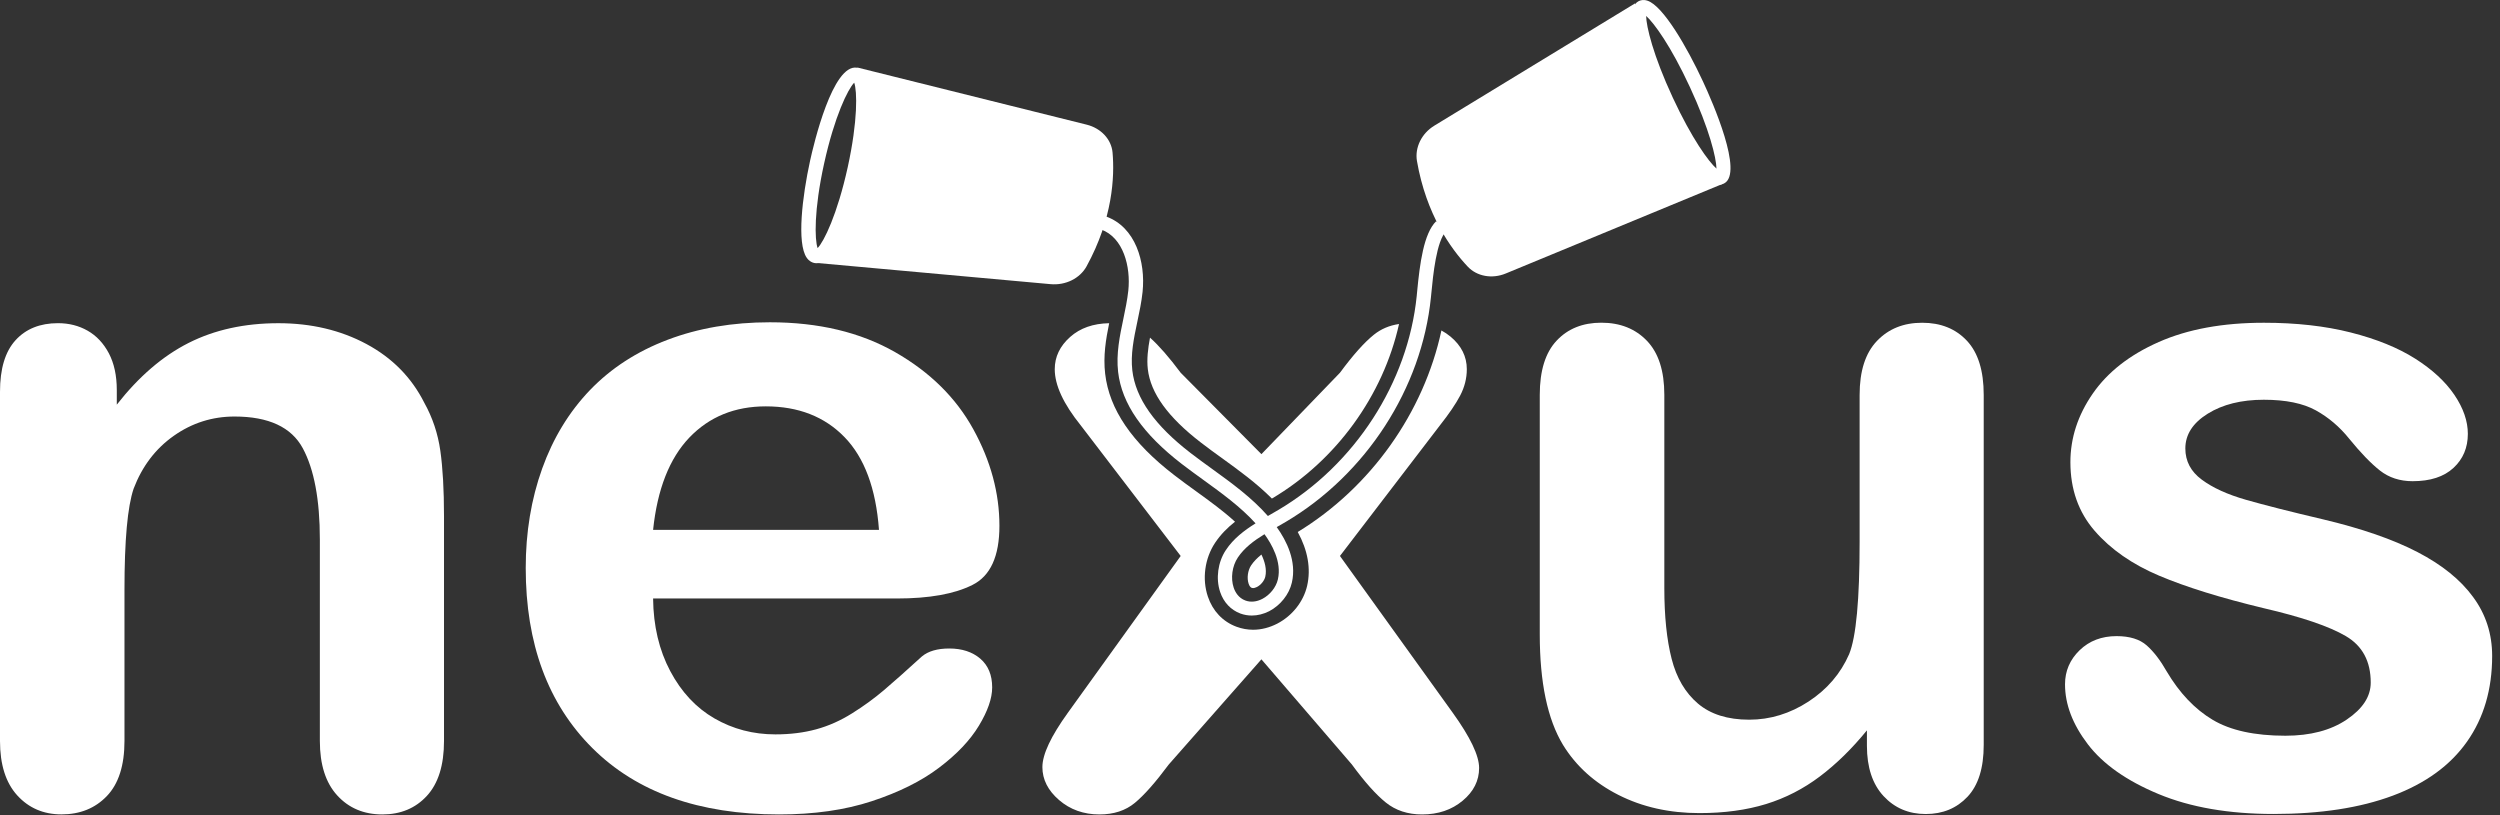
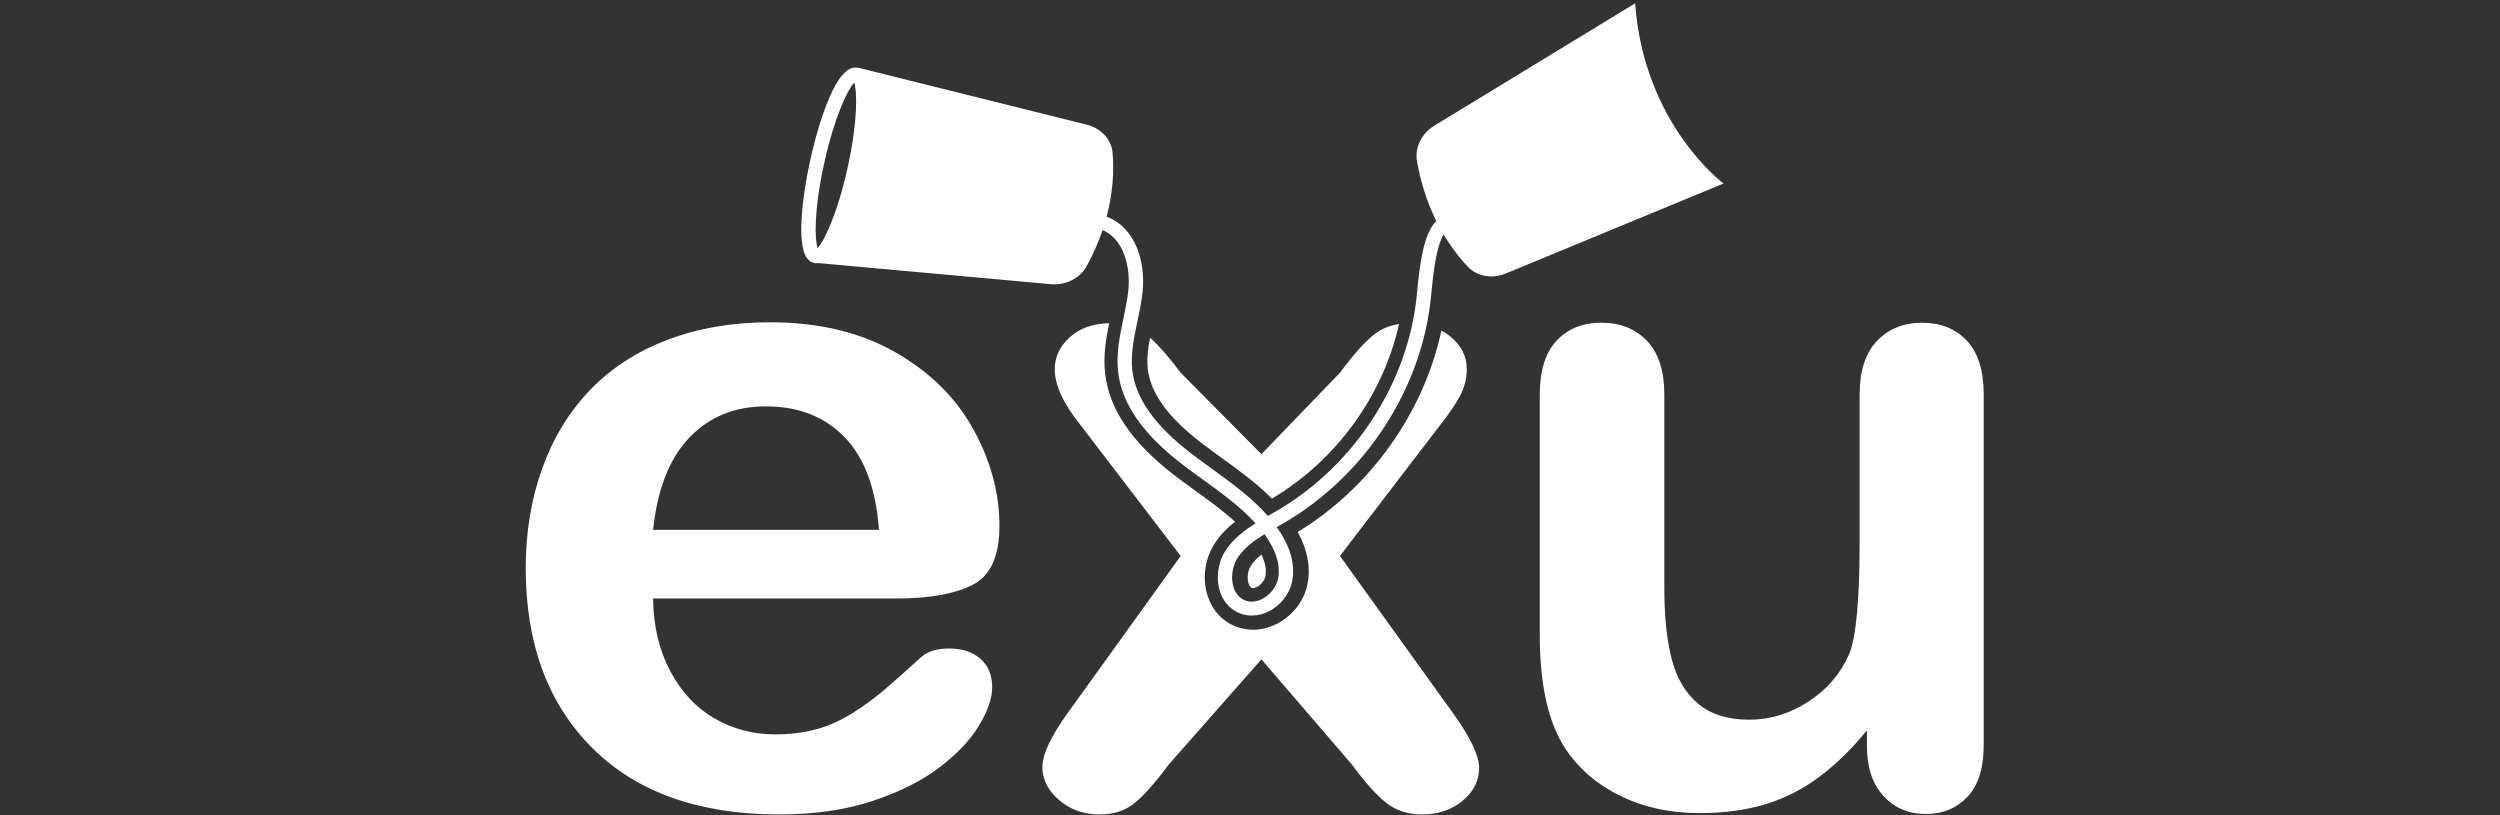
<svg xmlns="http://www.w3.org/2000/svg" fill="none" height="100%" overflow="visible" preserveAspectRatio="none" style="display: block;" viewBox="0 0 138 45" width="100%">
  <rect x="0" y="0" width="138" height="45" fill="#333333" stroke="none" />
  <g clip-path="url(#clip0_0_12532)" id="Frame">
    <g id="Group">
-       <path d="M6.447 21.53V22.337C7.657 20.791 8.978 19.653 10.414 18.928C11.851 18.204 13.5 17.841 15.365 17.841C17.177 17.841 18.798 18.224 20.226 18.989C21.655 19.755 22.72 20.839 23.425 22.24C23.877 23.054 24.172 23.934 24.306 24.878C24.44 25.822 24.509 27.029 24.509 28.493V40.903C24.509 42.237 24.193 43.247 23.564 43.931C22.936 44.615 22.115 44.957 21.107 44.957C20.084 44.957 19.253 44.607 18.614 43.906C17.974 43.206 17.656 42.204 17.656 40.9V29.784C17.656 27.585 17.34 25.904 16.712 24.74C16.083 23.577 14.826 22.992 12.945 22.992C11.719 22.992 10.601 23.347 9.594 24.056C8.586 24.766 7.847 25.738 7.376 26.975C7.039 27.968 6.871 29.825 6.871 32.545V40.9C6.871 42.252 6.547 43.265 5.9 43.941C5.253 44.617 4.419 44.954 3.393 44.954C2.402 44.954 1.589 44.605 0.95 43.903C0.318 43.206 0 42.206 0 40.903V21.628C0 20.357 0.284 19.408 0.858 18.78C1.428 18.153 2.21 17.839 3.201 17.839C3.806 17.839 4.351 17.977 4.838 18.255C5.324 18.533 5.714 18.946 6.008 19.5C6.3 20.056 6.447 20.732 6.447 21.53Z" fill="white" id="Vector" />
      <path d="M49.501 33.037H36.051C36.067 34.552 36.383 35.887 36.996 37.042C37.609 38.198 38.422 39.071 39.44 39.658C40.458 40.244 41.576 40.538 42.801 40.538C43.625 40.538 44.374 40.443 45.056 40.257C45.737 40.071 46.395 39.778 47.034 39.377C47.673 38.979 48.26 38.55 48.797 38.094C49.333 37.637 50.03 37.02 50.888 36.236C51.24 35.943 51.745 35.797 52.4 35.797C53.105 35.797 53.676 35.986 54.113 36.359C54.549 36.734 54.768 37.262 54.768 37.946C54.768 38.548 54.523 39.252 54.036 40.058C53.55 40.864 52.816 41.637 51.832 42.38C50.851 43.122 49.615 43.735 48.128 44.224C46.642 44.714 44.932 44.957 43.001 44.957C38.585 44.957 35.149 43.735 32.698 41.293C30.246 38.849 29.02 35.535 29.02 31.351C29.02 29.381 29.323 27.552 29.928 25.865C30.533 24.179 31.414 22.735 32.571 21.528C33.731 20.324 35.157 19.398 36.854 18.755C38.55 18.112 40.431 17.79 42.496 17.79C45.182 17.79 47.486 18.339 49.412 19.439C51.335 20.538 52.774 21.959 53.731 23.702C54.689 25.444 55.168 27.22 55.168 29.026C55.168 30.705 54.673 31.792 53.681 32.287C52.692 32.787 51.298 33.037 49.501 33.037ZM36.051 29.248H48.52C48.352 26.967 47.718 25.263 46.618 24.13C45.519 22.997 44.069 22.431 42.273 22.431C40.56 22.431 39.153 23.005 38.053 24.153C36.954 25.304 36.286 27.003 36.051 29.248Z" fill="white" id="Vector_2" />
      <path d="M103.054 41.171V40.316C102.231 41.326 101.365 42.173 100.46 42.857C99.553 43.541 98.564 44.051 97.488 44.383C96.412 44.714 95.186 44.883 93.81 44.883C92.148 44.883 90.656 44.548 89.338 43.88C88.02 43.212 87 42.293 86.279 41.12C85.421 39.704 84.995 37.668 84.995 35.012V21.796C84.995 20.462 85.306 19.461 85.927 18.803C86.547 18.142 87.371 17.813 88.394 17.813C89.436 17.813 90.275 18.148 90.914 18.816C91.553 19.484 91.871 20.477 91.871 21.796V32.471C91.871 34.019 92.006 35.318 92.274 36.366C92.542 37.418 93.026 38.239 93.723 38.834C94.421 39.428 95.365 39.727 96.556 39.727C97.714 39.727 98.806 39.392 99.832 38.724C100.855 38.055 101.602 37.185 102.073 36.109C102.459 35.165 102.651 33.096 102.651 29.904V21.798C102.651 20.479 102.97 19.487 103.609 18.819C104.248 18.15 105.077 17.816 106.103 17.816C107.129 17.816 107.949 18.145 108.57 18.806C109.191 19.464 109.501 20.464 109.501 21.798V41.122C109.501 42.393 109.204 43.344 108.607 43.98C108.01 44.615 107.242 44.934 106.303 44.934C105.361 44.934 104.585 44.605 103.972 43.944C103.362 43.286 103.054 42.359 103.054 41.171Z" fill="white" id="Vector_3" />
-       <path d="M137.567 36.211C137.567 38.05 137.104 39.627 136.18 40.938C135.257 42.25 133.892 43.242 132.087 43.918C130.283 44.594 128.086 44.931 125.5 44.931C123.033 44.931 120.915 44.564 119.153 43.832C117.39 43.099 116.088 42.183 115.249 41.084C114.41 39.984 113.989 38.882 113.989 37.775C113.989 37.042 114.257 36.415 114.794 35.894C115.331 35.374 116.012 35.114 116.835 35.114C117.556 35.114 118.111 35.285 118.498 35.627C118.884 35.968 119.253 36.448 119.605 37.068C120.31 38.257 121.155 39.145 122.136 39.732C123.117 40.318 124.456 40.612 126.153 40.612C127.528 40.612 128.66 40.316 129.541 39.719C130.422 39.124 130.864 38.446 130.864 37.678C130.864 36.504 130.406 35.65 129.491 35.114C128.575 34.575 127.068 34.063 124.969 33.575C122.601 33.006 120.673 32.407 119.187 31.779C117.701 31.151 116.512 30.325 115.623 29.299C114.734 28.274 114.286 27.011 114.286 25.513C114.286 24.179 114.697 22.916 115.52 21.727C116.343 20.538 117.556 19.589 119.161 18.88C120.765 18.171 122.699 17.816 124.966 17.816C126.747 17.816 128.347 17.994 129.764 18.354C131.182 18.714 132.366 19.194 133.316 19.796C134.265 20.398 134.986 21.066 135.483 21.798C135.978 22.531 136.225 23.248 136.225 23.949C136.225 24.715 135.959 25.342 135.431 25.829C134.902 26.319 134.149 26.562 133.176 26.562C132.471 26.562 131.871 26.365 131.374 25.975C130.877 25.585 130.312 24.998 129.675 24.217C129.154 23.567 128.541 23.044 127.836 22.653C127.131 22.263 126.174 22.066 124.964 22.066C123.722 22.066 122.688 22.324 121.865 22.837C121.042 23.35 120.631 23.99 120.631 24.755C120.631 25.457 120.934 26.031 121.539 26.477C122.144 26.927 122.957 27.297 123.982 27.59C125.006 27.883 126.416 28.241 128.215 28.664C130.348 29.169 132.09 29.771 133.442 30.473C134.794 31.174 135.817 31.999 136.514 32.953C137.217 33.904 137.567 34.991 137.567 36.211Z" fill="white" id="Vector_4" />
      <path d="M69.63 30.611C69.404 30.794 69.209 30.988 69.062 31.208C68.878 31.486 68.82 31.909 68.923 32.218C68.965 32.346 69.025 32.425 69.102 32.453C69.199 32.488 69.33 32.427 69.383 32.402C69.604 32.287 69.791 32.055 69.843 31.838C69.938 31.427 69.812 30.988 69.63 30.611ZM75.841 18.474C75.312 18.898 74.686 19.599 73.965 20.576L69.63 25.069L65.174 20.576C64.538 19.724 63.972 19.076 63.48 18.637C63.367 19.245 63.296 19.826 63.359 20.377C63.512 21.704 64.472 23.031 66.29 24.429C66.66 24.717 67.039 24.99 67.442 25.281C68.389 25.965 69.359 26.669 70.209 27.521C70.214 27.518 70.217 27.516 70.222 27.513C73.766 25.416 76.351 21.824 77.227 17.885C76.693 17.964 76.233 18.16 75.841 18.474ZM69.63 30.611C69.404 30.794 69.209 30.988 69.062 31.208C68.878 31.486 68.82 31.909 68.923 32.218C68.965 32.346 69.025 32.425 69.102 32.453C69.199 32.488 69.33 32.427 69.383 32.402C69.604 32.287 69.791 32.055 69.843 31.838C69.938 31.427 69.812 30.988 69.63 30.611ZM80.187 39.339L73.965 30.69L79.482 23.482C79.984 22.847 80.358 22.299 80.602 21.834C80.844 21.37 80.968 20.885 80.968 20.38C80.968 19.681 80.668 19.081 80.073 18.584C79.916 18.454 79.747 18.339 79.566 18.242C78.595 22.765 75.67 26.906 71.635 29.366C72.192 30.378 72.371 31.394 72.153 32.34C71.951 33.213 71.332 33.994 70.504 34.425C70.072 34.647 69.62 34.762 69.17 34.762C68.86 34.762 68.552 34.706 68.254 34.596C67.502 34.318 66.939 33.726 66.674 32.93C66.347 31.963 66.5 30.825 67.073 29.963C67.384 29.498 67.763 29.121 68.173 28.799C67.531 28.21 66.792 27.674 66.026 27.12C65.629 26.832 65.216 26.536 64.819 26.227C62.48 24.429 61.234 22.599 61.005 20.635C60.889 19.653 61.044 18.732 61.226 17.841C60.342 17.857 59.626 18.109 59.077 18.596C58.506 19.102 58.222 19.696 58.222 20.38C58.222 21.26 58.7 22.293 59.658 23.482L65.174 30.69L58.95 39.339C58.011 40.642 57.54 41.642 57.54 42.344C57.54 43.028 57.848 43.635 58.461 44.163C59.074 44.691 59.816 44.957 60.689 44.957C61.478 44.957 62.128 44.745 62.641 44.321C63.154 43.898 63.78 43.191 64.519 42.196L69.63 36.395L74.621 42.196C75.325 43.158 75.949 43.857 76.496 44.298C77.04 44.737 77.709 44.957 78.498 44.957C79.39 44.957 80.134 44.704 80.739 44.199C81.344 43.696 81.647 43.092 81.647 42.393C81.647 41.709 81.16 40.691 80.187 39.339ZM69.63 30.611C69.404 30.794 69.209 30.988 69.062 31.208C68.878 31.486 68.82 31.909 68.923 32.218C68.965 32.346 69.025 32.425 69.102 32.453C69.199 32.488 69.33 32.427 69.383 32.402C69.604 32.287 69.791 32.055 69.843 31.838C69.938 31.427 69.812 30.988 69.63 30.611Z" fill="white" id="Vector_5" />
      <path d="M69.099 33.978C68.883 33.978 68.67 33.94 68.468 33.866C67.942 33.67 67.544 33.249 67.352 32.677C67.102 31.935 67.226 31.026 67.668 30.363C68.086 29.733 68.678 29.281 69.307 28.889C68.481 27.978 67.439 27.225 66.429 26.493C66.037 26.21 65.629 25.914 65.24 25.615C63.078 23.949 61.925 22.288 61.72 20.535C61.605 19.53 61.81 18.548 62.01 17.596C62.117 17.084 62.228 16.553 62.283 16.038C62.423 14.724 62.01 13.106 60.776 12.667L61.047 11.948C62.686 12.532 63.243 14.461 63.07 16.114C63.012 16.668 62.896 17.216 62.783 17.747C62.586 18.681 62.402 19.561 62.504 20.446C62.683 21.987 63.738 23.48 65.729 25.013C66.111 25.306 66.51 25.597 66.9 25.878C67.981 26.661 69.096 27.467 69.988 28.483C70.022 28.462 70.059 28.442 70.093 28.422C70.251 28.332 70.406 28.243 70.561 28.151C74.791 25.648 77.719 21.12 78.203 16.336L78.227 16.084C78.372 14.563 78.587 12.884 79.279 12.208L79.839 12.749C79.287 13.287 79.103 15.226 79.013 16.157L78.987 16.415C78.482 21.434 75.41 26.182 70.972 28.809C70.814 28.904 70.654 28.993 70.493 29.085C70.488 29.087 70.48 29.093 70.475 29.095C71.019 29.85 71.585 30.976 71.311 32.159C71.161 32.81 70.68 33.415 70.059 33.739C69.746 33.897 69.42 33.978 69.099 33.978ZM69.799 29.488C69.209 29.85 68.686 30.241 68.328 30.776C68.015 31.246 67.923 31.914 68.099 32.437C68.181 32.682 68.362 33.006 68.746 33.149C69.033 33.256 69.365 33.223 69.683 33.057C70.101 32.84 70.438 32.419 70.538 31.986C70.769 31.006 70.18 30.009 69.799 29.488Z" fill="white" id="Vector_6" />
      <path d="M45.072 14.53C45.037 14.53 45.006 14.527 44.972 14.522C44.848 14.502 44.674 14.433 44.53 14.226C43.975 13.428 44.285 10.843 44.717 8.871C44.914 7.973 45.963 3.503 47.31 3.738C47.434 3.758 47.608 3.827 47.752 4.034C48.307 4.832 47.997 7.417 47.565 9.389C47.373 10.261 46.368 14.53 45.072 14.53ZM47.152 4.564C46.805 4.921 46.069 6.406 45.49 9.032C44.922 11.614 44.969 13.236 45.132 13.695C45.479 13.338 46.216 11.853 46.795 9.228C47.36 6.644 47.316 5.024 47.152 4.564Z" fill="white" id="Vector_7" />
-       <path d="M94.899 10.19C94.834 10.19 94.76 10.18 94.681 10.154C93.818 9.876 92.49 7.58 91.616 5.7C91.069 4.523 89.373 0.643 90.441 0.071C90.543 0.015 90.714 -0.036 90.938 0.038C91.803 0.316 93.129 2.613 94.002 4.493C94.549 5.669 96.246 9.55 95.178 10.121C95.112 10.154 95.018 10.19 94.899 10.19ZM90.867 0.88C90.874 1.462 91.253 3.051 92.335 5.383C93.392 7.659 94.318 8.925 94.749 9.307C94.741 8.725 94.363 7.136 93.281 4.804C92.227 2.528 91.298 1.263 90.867 0.88Z" fill="white" id="Vector_8" />
      <path d="M44.961 14.504L57.99 15.685C58.824 15.762 59.616 15.364 59.979 14.701C61.423 12.065 61.531 9.761 61.413 8.419C61.349 7.695 60.781 7.08 59.984 6.881L47.329 3.727C47.329 3.727 48.991 8.455 44.961 14.504Z" fill="white" id="Vector_9" />
      <path d="M90.259 0.184L79.179 6.934C78.469 7.366 78.09 8.149 78.216 8.889C78.724 11.833 80.084 13.726 81.02 14.719C81.526 15.257 82.362 15.41 83.12 15.096L95.141 10.129C95.141 10.131 90.748 6.891 90.259 0.184Z" fill="white" id="Vector_10" />
    </g>
  </g>
  <defs>
    <clipPath id="clip0_0_12532">
      <rect fill="white" height="44.959" width="137.567" />
    </clipPath>
  </defs>
</svg>